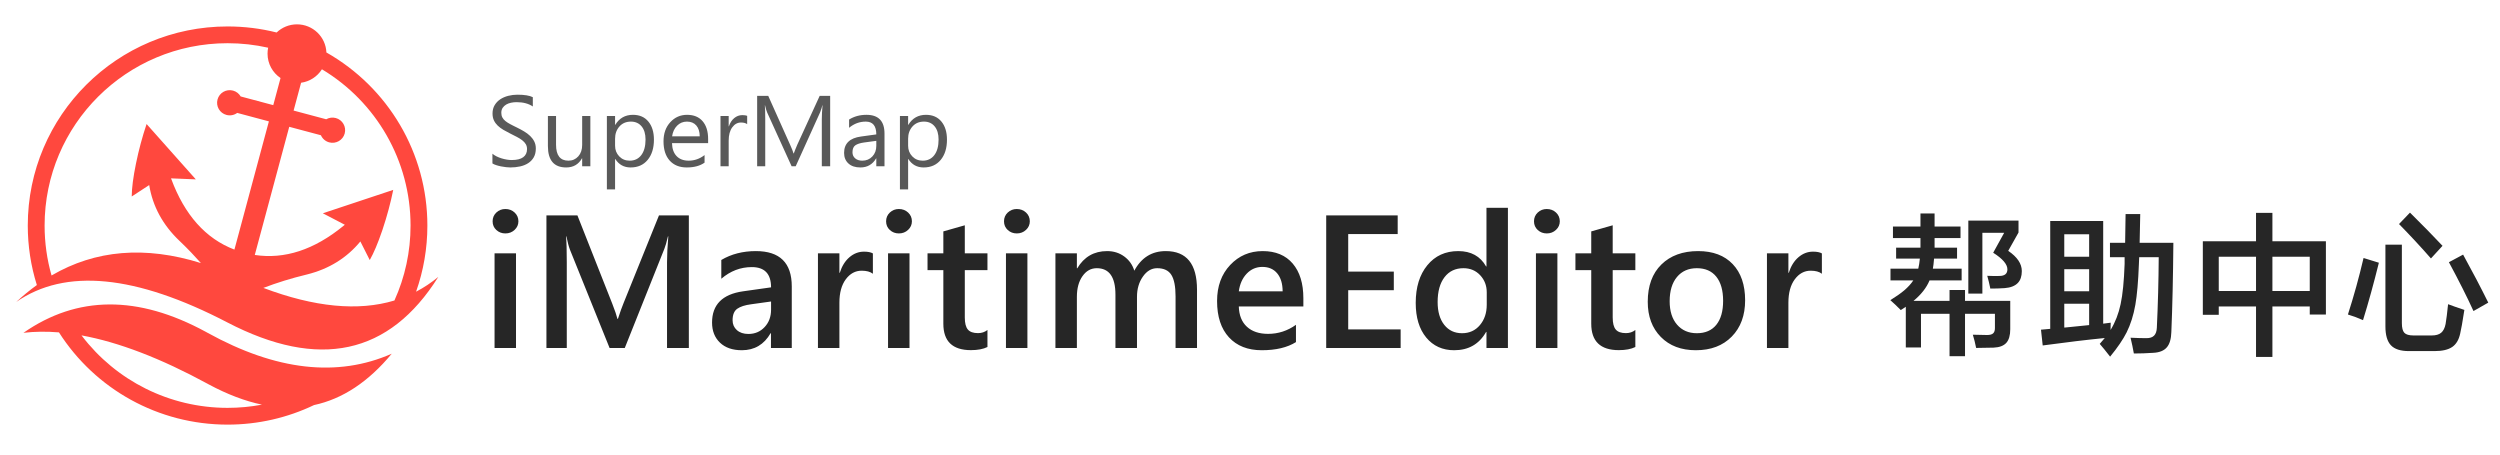
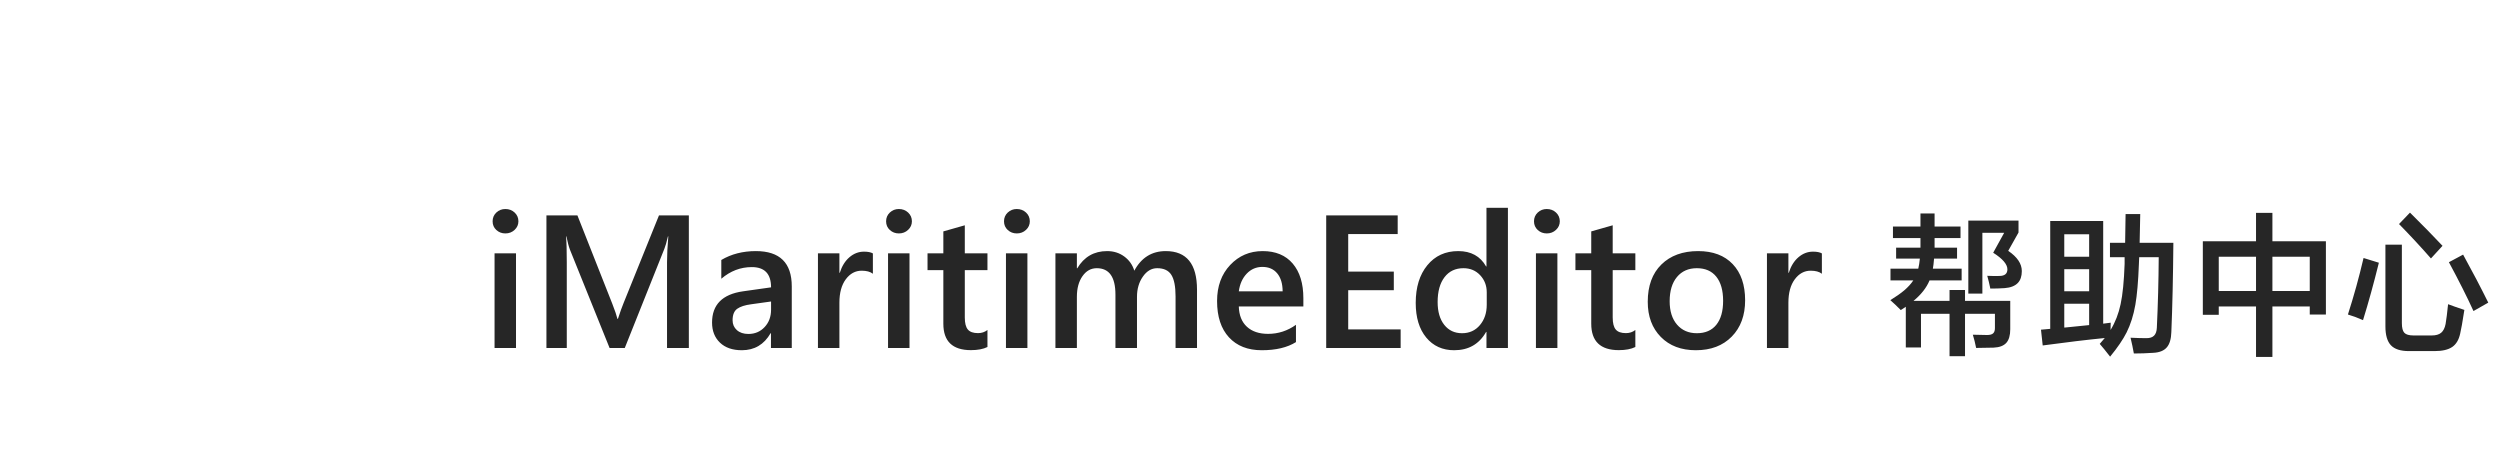
<svg xmlns="http://www.w3.org/2000/svg" xmlns:xlink="http://www.w3.org/1999/xlink" width="264px" height="48px" viewBox="0 0 264 48" version="1.1">
  <title>切片</title>
  <defs>
-     <rect id="path-1" x="0" y="0" width="48" height="48" />
-   </defs>
+     </defs>
  <g id="在线文档2.0" stroke="none" stroke-width="1" fill="none" fill-rule="evenodd">
    <g id="图标" transform="translate(-577, -683)">
      <g id="logo-iMaritimeEditor帮助中心" transform="translate(577, 683)">
-         <polygon id="矩形" fill="#D8D8D8" opacity="0" points="0 0 264 0 264 48 0 48" />
        <path d="M205.871,37.615 L205.871,33.14 L202.856,33.14 L202.856,36.694 L201.253,36.694 L201.253,32.394 C201.174,32.457 201.047,32.542 200.872,32.648 C200.809,32.69 200.759,32.722 200.722,32.743 C200.336,32.351 199.968,32.002 199.619,31.696 C200.222,31.325 200.711,30.981 201.087,30.664 C201.483,30.326 201.803,29.974 202.047,29.609 L199.635,29.609 L199.635,28.371 L202.57,28.371 C202.644,28.069 202.7,27.715 202.737,27.308 L200.23,27.308 L200.23,26.157 L202.801,26.157 L202.801,25.975 L202.801,25.142 L199.896,25.142 L199.896,23.92 L202.801,23.92 L202.801,22.539 L204.292,22.539 L204.292,23.92 L207.03,23.92 L207.03,25.142 L204.292,25.142 L204.292,26.054 L204.292,26.157 L206.665,26.157 L206.665,27.308 L204.237,27.308 C204.2,27.779 204.157,28.133 204.11,28.371 L207.149,28.371 L207.149,29.609 L203.761,29.609 C203.438,30.386 202.872,31.108 202.063,31.775 L205.871,31.775 L205.871,30.624 L207.506,30.624 L207.506,31.775 L212.282,31.775 L212.282,34.774 C212.282,35.414 212.145,35.89 211.87,36.202 C211.589,36.514 211.142,36.684 210.529,36.71 C209.735,36.731 209.119,36.742 208.68,36.742 C208.58,36.234 208.463,35.769 208.331,35.345 C209.04,35.367 209.542,35.377 209.839,35.377 C210.145,35.377 210.36,35.316 210.481,35.195 C210.603,35.084 210.664,34.901 210.664,34.647 L210.664,33.14 L207.506,33.14 L207.506,37.615 L205.871,37.615 Z M207.855,31.005 L207.855,23.293 L213.155,23.293 L213.155,24.554 L212.068,26.49 C213.026,27.141 213.504,27.853 213.504,28.625 C213.504,29.17 213.364,29.588 213.084,29.879 C212.782,30.196 212.317,30.378 211.687,30.426 C211.222,30.458 210.719,30.474 210.18,30.474 C210.079,29.987 209.971,29.537 209.854,29.125 C210.399,29.151 210.822,29.156 211.124,29.141 C211.695,29.141 211.981,28.908 211.981,28.442 C211.981,27.908 211.481,27.324 210.481,26.689 L211.64,24.586 L209.339,24.586 L209.339,31.005 L207.855,31.005 Z M222.827,37.662 C222.394,37.102 222.029,36.652 221.732,36.313 L222.264,35.695 C220.391,35.88 218.207,36.142 215.71,36.48 L215.528,34.814 C215.75,34.798 216.075,34.769 216.504,34.727 L216.504,23.34 L222.097,23.34 L222.097,34.179 L222.891,34.076 C222.891,34.161 222.888,34.289 222.883,34.461 C222.878,34.633 222.875,34.761 222.875,34.846 C223.367,34.047 223.721,33.137 223.938,32.116 C224.155,31.106 224.295,29.691 224.359,27.871 L224.359,27.157 L222.812,27.157 L222.812,25.641 L224.414,25.641 L224.462,22.603 L226.009,22.603 C225.988,23.962 225.967,24.975 225.946,25.641 L229.508,25.641 C229.477,29.286 229.405,32.426 229.294,35.06 C229.273,35.795 229.114,36.335 228.818,36.678 C228.516,37.033 228.038,37.226 227.382,37.258 C226.699,37.305 226.017,37.329 225.335,37.329 C225.245,36.811 225.128,36.255 224.986,35.663 C225.631,35.695 226.194,35.71 226.676,35.71 C227.03,35.71 227.296,35.621 227.473,35.441 C227.65,35.261 227.747,34.983 227.763,34.608 C227.879,32.153 227.945,29.67 227.961,27.157 L225.898,27.157 C225.877,27.49 225.866,27.747 225.866,27.927 C225.798,29.73 225.673,31.151 225.493,32.188 C225.298,33.288 224.991,34.258 224.573,35.099 C224.192,35.856 223.61,36.71 222.827,37.662 Z M217.987,34.592 C218.03,34.586 218.093,34.581 218.178,34.576 C219.273,34.47 220.085,34.388 220.614,34.33 L220.614,32.076 L217.987,32.076 L217.987,34.592 Z M217.987,30.759 L220.614,30.759 L220.614,28.427 L217.987,28.427 L217.987,30.759 Z M217.987,27.109 L220.614,27.109 L220.614,24.737 L217.987,24.737 L217.987,27.109 Z M238.236,37.694 L238.236,32.362 L234.301,32.362 L234.301,33.243 L232.619,33.243 L232.619,25.475 L238.236,25.475 L238.236,22.476 L239.966,22.476 L239.966,25.475 L245.615,25.475 L245.615,33.211 L243.91,33.211 L243.91,32.362 L239.966,32.362 L239.966,37.694 L238.236,37.694 Z M234.301,30.728 L238.236,30.728 L238.236,27.109 L234.301,27.109 L234.301,30.728 Z M239.966,30.728 L243.91,30.728 L243.91,27.109 L239.966,27.109 L239.966,30.728 Z M254.375,37.075 C253.497,37.075 252.865,36.87 252.479,36.46 C252.093,36.05 251.9,35.388 251.9,34.473 L251.9,25.84 L253.637,25.84 L253.637,34.124 C253.637,34.615 253.725,34.955 253.899,35.143 C254.074,35.331 254.399,35.425 254.875,35.425 L256.787,35.425 C257.226,35.425 257.56,35.33 257.787,35.139 C258.015,34.949 258.171,34.639 258.255,34.211 C258.34,33.714 258.427,33.018 258.517,32.124 C258.961,32.293 259.535,32.494 260.239,32.727 C260.234,32.769 260.223,32.83 260.207,32.91 C260.043,33.989 259.906,34.761 259.795,35.226 C259.657,35.872 259.382,36.34 258.969,36.631 C258.541,36.927 257.917,37.075 257.097,37.075 L254.375,37.075 Z M249.535,33.806 C249.027,33.579 248.496,33.38 247.94,33.211 C248.57,31.254 249.12,29.265 249.591,27.244 L251.209,27.744 C250.665,29.945 250.106,31.965 249.535,33.806 Z M261.199,32.846 C260.517,31.349 259.652,29.63 258.604,27.689 L260.104,26.887 C261.077,28.654 261.963,30.344 262.762,31.957 L261.199,32.846 Z M256.708,27.292 C255.682,26.118 254.558,24.906 253.336,23.658 L254.494,22.452 C255.822,23.764 256.967,24.933 257.93,25.959 L256.708,27.292 Z" id="帮助中心" fill-opacity="0.85" fill="#000000" fill-rule="nonzero" />
-         <path d="M52,17.258 L52,16.231 C52.12,16.335 52.263,16.428 52.43,16.511 C52.597,16.594 52.773,16.664 52.957,16.721 C53.142,16.778 53.327,16.822 53.514,16.853 C53.7,16.884 53.872,16.9 54.03,16.9 C54.575,16.9 54.982,16.801 55.251,16.602 C55.52,16.403 55.655,16.117 55.655,15.744 C55.655,15.543 55.61,15.369 55.52,15.22 C55.43,15.072 55.307,14.936 55.148,14.813 C54.99,14.691 54.803,14.573 54.587,14.461 L53.888,14.106 C53.624,13.974 53.378,13.841 53.15,13.707 C52.921,13.572 52.722,13.423 52.554,13.261 C52.385,13.098 52.252,12.914 52.156,12.709 C52.059,12.503 52.011,12.262 52.011,11.985 C52.011,11.647 52.086,11.352 52.237,11.102 C52.388,10.851 52.587,10.645 52.833,10.482 C53.079,10.32 53.36,10.199 53.674,10.119 C53.989,10.04 54.31,10 54.637,10 C55.382,10 55.925,10.088 56.266,10.264 L56.266,11.244 C55.82,10.94 55.247,10.788 54.547,10.788 C54.354,10.788 54.16,10.808 53.967,10.848 C53.774,10.887 53.601,10.952 53.45,11.042 C53.299,11.132 53.176,11.248 53.081,11.389 C52.986,11.531 52.939,11.704 52.939,11.908 C52.939,12.098 52.975,12.262 53.047,12.4 C53.119,12.538 53.225,12.665 53.366,12.779 C53.506,12.893 53.678,13.003 53.88,13.11 L54.206,13.279 L54.579,13.463 C54.849,13.594 55.106,13.733 55.349,13.878 C55.591,14.023 55.804,14.184 55.987,14.36 C56.17,14.536 56.315,14.731 56.422,14.946 C56.529,15.16 56.583,15.405 56.583,15.682 C56.583,16.048 56.51,16.358 56.364,16.612 C56.218,16.866 56.021,17.073 55.773,17.232 C55.525,17.391 55.24,17.506 54.916,17.576 C54.593,17.647 54.252,17.683 53.893,17.683 C53.774,17.683 53.626,17.673 53.45,17.654 C53.274,17.635 53.095,17.608 52.912,17.571 C52.73,17.535 52.556,17.49 52.393,17.436 C52.229,17.383 52.098,17.323 52,17.258 Z M62.341,17.558 L61.477,17.558 L61.477,16.719 L61.456,16.719 C61.097,17.361 60.541,17.683 59.789,17.683 C58.502,17.683 57.859,16.929 57.859,15.422 L57.859,12.25 L58.719,12.25 L58.719,15.288 C58.719,16.407 59.154,16.967 60.026,16.967 C60.448,16.967 60.795,16.814 61.068,16.509 C61.34,16.203 61.477,15.803 61.477,15.308 L61.477,12.25 L62.341,12.25 L62.341,17.558 Z M64.973,16.791 L64.952,16.791 L64.952,20 L64.087,20 L64.087,12.25 L64.952,12.25 L64.952,13.183 L64.973,13.183 C65.398,12.478 66.021,12.125 66.84,12.125 C67.536,12.125 68.079,12.363 68.469,12.838 C68.86,13.313 69.055,13.95 69.055,14.749 C69.055,15.637 68.835,16.348 68.396,16.882 C67.956,17.416 67.355,17.683 66.592,17.683 C65.892,17.683 65.353,17.386 64.973,16.791 Z M64.952,14.65 L64.952,15.391 C64.952,15.83 65.097,16.203 65.387,16.509 C65.677,16.814 66.045,16.967 66.492,16.967 C67.016,16.967 67.426,16.77 67.723,16.376 C68.02,15.982 68.169,15.435 68.169,14.733 C68.169,14.142 68.03,13.679 67.752,13.344 C67.474,13.008 67.098,12.841 66.624,12.841 C66.121,12.841 65.717,13.013 65.411,13.357 C65.105,13.701 64.952,14.132 64.952,14.65 Z M74.777,15.117 L70.964,15.117 C70.978,15.708 71.14,16.164 71.449,16.485 C71.758,16.807 72.184,16.967 72.725,16.967 C73.333,16.967 73.892,16.77 74.402,16.376 L74.402,17.175 C73.927,17.513 73.3,17.683 72.519,17.683 C71.757,17.683 71.157,17.442 70.721,16.96 C70.285,16.477 70.067,15.799 70.067,14.925 C70.067,14.099 70.305,13.426 70.782,12.906 C71.258,12.386 71.85,12.125 72.556,12.125 C73.263,12.125 73.81,12.35 74.196,12.799 C74.583,13.249 74.777,13.872 74.777,14.671 L74.777,15.117 Z M73.891,14.396 C73.887,13.905 73.767,13.523 73.529,13.25 C73.292,12.977 72.962,12.841 72.541,12.841 C72.133,12.841 71.786,12.984 71.502,13.271 C71.217,13.558 71.041,13.933 70.974,14.396 L73.891,14.396 Z M78.9,13.11 C78.749,12.996 78.531,12.939 78.247,12.939 C77.877,12.939 77.569,13.11 77.321,13.453 C77.073,13.795 76.949,14.261 76.949,14.852 L76.949,17.558 L76.084,17.558 L76.084,12.25 L76.949,12.25 L76.949,13.344 L76.97,13.344 C77.093,12.97 77.281,12.679 77.535,12.47 C77.788,12.261 78.071,12.157 78.384,12.157 C78.609,12.157 78.781,12.181 78.9,12.229 L78.9,13.11 Z M87.665,17.558 L86.784,17.558 L86.784,12.571 C86.784,12.177 86.809,11.695 86.858,11.125 L86.837,11.125 L86.756,11.428 C86.703,11.61 86.655,11.749 86.61,11.846 L84.026,17.558 L83.594,17.558 L81.015,11.887 C80.941,11.721 80.866,11.467 80.788,11.125 L80.767,11.125 C80.795,11.422 80.809,11.908 80.809,12.582 L80.809,17.558 L79.955,17.558 L79.955,10.124 L81.126,10.124 L83.446,15.308 C83.626,15.706 83.742,16.003 83.794,16.2 L83.826,16.2 L83.967,15.827 C84.055,15.601 84.129,15.421 84.19,15.288 L86.558,10.124 L87.665,10.124 L87.665,17.558 Z M93.403,17.558 L92.538,17.558 L92.538,16.729 L92.517,16.729 C92.141,17.365 91.587,17.683 90.856,17.683 C90.318,17.683 89.897,17.543 89.593,17.263 C89.289,16.983 89.136,16.611 89.136,16.148 C89.136,15.156 89.731,14.579 90.919,14.417 L92.538,14.194 C92.538,13.292 92.167,12.841 91.425,12.841 C90.775,12.841 90.188,13.059 89.664,13.494 L89.664,12.623 C90.195,12.291 90.806,12.125 91.499,12.125 C92.768,12.125 93.403,12.786 93.403,14.106 L93.403,17.558 Z M92.538,14.873 L91.235,15.049 C90.835,15.105 90.532,15.202 90.328,15.342 C90.124,15.482 90.022,15.73 90.022,16.086 C90.022,16.345 90.116,16.557 90.305,16.721 C90.493,16.885 90.743,16.967 91.056,16.967 C91.485,16.967 91.839,16.82 92.119,16.524 C92.398,16.229 92.538,15.855 92.538,15.402 L92.538,14.873 Z M95.918,16.791 L95.897,16.791 L95.897,20 L95.032,20 L95.032,12.25 L95.897,12.25 L95.897,13.183 L95.918,13.183 C96.344,12.478 96.966,12.125 97.785,12.125 C98.481,12.125 99.024,12.363 99.415,12.838 C99.805,13.313 100,13.95 100,14.749 C100,15.637 99.78,16.348 99.341,16.882 C98.901,17.416 98.3,17.683 97.537,17.683 C96.838,17.683 96.298,17.386 95.918,16.791 Z M95.897,14.65 L95.897,15.391 C95.897,15.83 96.042,16.203 96.332,16.509 C96.622,16.814 96.991,16.967 97.437,16.967 C97.961,16.967 98.371,16.77 98.668,16.376 C98.966,15.982 99.114,15.435 99.114,14.733 C99.114,14.142 98.975,13.679 98.697,13.344 C98.42,13.008 98.044,12.841 97.569,12.841 C97.066,12.841 96.662,13.013 96.356,13.357 C96.05,13.701 95.897,14.132 95.897,14.65 Z" id="形状" fill-opacity="0.65" fill="#000000" fill-rule="nonzero" />
        <path d="M53.367,24.65 C52.996,24.65 52.679,24.53 52.415,24.289 C52.151,24.048 52.02,23.742 52.02,23.371 C52.02,23 52.151,22.691 52.415,22.443 C52.679,22.196 52.996,22.072 53.367,22.072 C53.751,22.072 54.077,22.196 54.344,22.443 C54.611,22.691 54.744,23 54.744,23.371 C54.744,23.723 54.611,24.024 54.344,24.274 C54.077,24.525 53.751,24.65 53.367,24.65 Z M54.49,36.75 L52.225,36.75 L52.225,26.75 L54.49,26.75 L54.49,36.75 Z M72.742,36.75 L70.438,36.75 L70.438,27.688 C70.438,26.945 70.483,26.037 70.574,24.963 L70.535,24.963 C70.392,25.575 70.265,26.014 70.154,26.281 L65.975,36.75 L64.373,36.75 L60.184,26.359 C60.066,26.053 59.943,25.588 59.812,24.963 L59.773,24.963 C59.826,25.523 59.852,26.438 59.852,27.707 L59.852,36.75 L57.703,36.75 L57.703,22.746 L60.975,22.746 L64.656,32.072 C64.936,32.788 65.118,33.322 65.203,33.674 L65.252,33.674 C65.493,32.938 65.688,32.391 65.838,32.033 L69.588,22.746 L72.742,22.746 L72.742,36.75 Z M83.611,36.75 L81.414,36.75 L81.414,35.188 L81.375,35.188 C80.685,36.385 79.673,36.984 78.338,36.984 C77.355,36.984 76.585,36.717 76.028,36.184 C75.472,35.65 75.193,34.943 75.193,34.064 C75.193,32.176 76.281,31.076 78.455,30.764 L81.424,30.344 C81.424,28.918 80.747,28.205 79.393,28.205 C78.201,28.205 77.127,28.615 76.17,29.436 L76.17,27.453 C77.225,26.828 78.442,26.516 79.822,26.516 C82.348,26.516 83.611,27.759 83.611,30.246 L83.611,36.75 Z M81.424,31.838 L79.324,32.131 C78.673,32.215 78.183,32.373 77.854,32.604 C77.526,32.836 77.361,33.241 77.361,33.82 C77.361,34.243 77.513,34.59 77.815,34.86 C78.118,35.131 78.523,35.266 79.031,35.266 C79.721,35.266 80.293,35.023 80.745,34.538 C81.198,34.053 81.424,33.443 81.424,32.707 L81.424,31.838 Z M92.176,28.908 C91.902,28.693 91.508,28.586 90.994,28.586 C90.324,28.586 89.764,28.889 89.314,29.494 C88.865,30.1 88.641,30.923 88.641,31.965 L88.641,36.75 L86.375,36.75 L86.375,26.75 L88.641,26.75 L88.641,28.811 L88.68,28.811 C88.901,28.107 89.241,27.559 89.7,27.165 C90.159,26.771 90.672,26.574 91.238,26.574 C91.648,26.574 91.961,26.636 92.176,26.76 L92.176,28.908 Z M94.92,24.65 C94.549,24.65 94.231,24.53 93.968,24.289 C93.704,24.048 93.572,23.742 93.572,23.371 C93.572,23 93.704,22.691 93.968,22.443 C94.231,22.196 94.549,22.072 94.92,22.072 C95.304,22.072 95.63,22.196 95.896,22.443 C96.163,22.691 96.297,23 96.297,23.371 C96.297,23.723 96.163,24.024 95.896,24.274 C95.63,24.525 95.304,24.65 94.92,24.65 Z M96.043,36.75 L93.777,36.75 L93.777,26.75 L96.043,26.75 L96.043,36.75 Z M104.275,36.643 C103.833,36.864 103.25,36.975 102.527,36.975 C100.587,36.975 99.617,36.044 99.617,34.182 L99.617,28.527 L97.947,28.527 L97.947,26.75 L99.617,26.75 L99.617,24.436 L101.883,23.791 L101.883,26.75 L104.275,26.75 L104.275,28.527 L101.883,28.527 L101.883,33.527 C101.883,34.12 101.99,34.543 102.205,34.797 C102.42,35.051 102.778,35.178 103.279,35.178 C103.663,35.178 103.995,35.067 104.275,34.846 L104.275,36.643 Z M107.371,24.65 C107,24.65 106.683,24.53 106.419,24.289 C106.155,24.048 106.023,23.742 106.023,23.371 C106.023,23 106.155,22.691 106.419,22.443 C106.683,22.196 107,22.072 107.371,22.072 C107.755,22.072 108.081,22.196 108.348,22.443 C108.615,22.691 108.748,23 108.748,23.371 C108.748,23.723 108.615,24.024 108.348,24.274 C108.081,24.525 107.755,24.65 107.371,24.65 Z M108.494,36.75 L106.229,36.75 L106.229,26.75 L108.494,26.75 L108.494,36.75 Z M126.404,36.75 L124.139,36.75 L124.139,31.301 C124.139,30.253 123.991,29.494 123.694,29.025 C123.398,28.557 122.898,28.322 122.195,28.322 C121.603,28.322 121.1,28.618 120.687,29.211 C120.273,29.803 120.066,30.513 120.066,31.34 L120.066,36.75 L117.791,36.75 L117.791,31.115 C117.791,29.253 117.133,28.322 115.818,28.322 C115.206,28.322 114.703,28.602 114.31,29.162 C113.916,29.722 113.719,30.448 113.719,31.34 L113.719,36.75 L111.453,36.75 L111.453,26.75 L113.719,26.75 L113.719,28.332 L113.758,28.332 C114.48,27.121 115.532,26.516 116.912,26.516 C117.602,26.516 118.206,26.706 118.724,27.087 C119.241,27.468 119.594,27.967 119.783,28.586 C120.525,27.206 121.632,26.516 123.104,26.516 C125.304,26.516 126.404,27.873 126.404,30.588 L126.404,36.75 Z M137.635,32.365 L130.818,32.365 C130.844,33.29 131.129,34.003 131.673,34.504 C132.216,35.005 132.964,35.256 133.914,35.256 C134.982,35.256 135.962,34.937 136.854,34.299 L136.854,36.125 C135.942,36.698 134.738,36.984 133.24,36.984 C131.769,36.984 130.615,36.53 129.778,35.622 C128.942,34.714 128.523,33.436 128.523,31.789 C128.523,30.233 128.984,28.965 129.905,27.985 C130.826,27.006 131.971,26.516 133.338,26.516 C134.705,26.516 135.763,26.955 136.512,27.834 C137.26,28.713 137.635,29.934 137.635,31.496 L137.635,32.365 Z M135.447,30.764 C135.441,29.95 135.249,29.317 134.871,28.864 C134.493,28.412 133.973,28.186 133.309,28.186 C132.658,28.186 132.106,28.423 131.653,28.898 C131.201,29.374 130.923,29.995 130.818,30.764 L135.447,30.764 Z M147.908,36.75 L140.047,36.75 L140.047,22.746 L147.596,22.746 L147.596,24.719 L142.371,24.719 L142.371,28.684 L147.186,28.684 L147.186,30.646 L142.371,30.646 L142.371,34.787 L147.908,34.787 L147.908,36.75 Z M159.236,36.75 L156.971,36.75 L156.971,35.051 L156.932,35.051 C156.202,36.34 155.079,36.984 153.562,36.984 C152.332,36.984 151.347,36.537 150.608,35.642 C149.869,34.746 149.5,33.527 149.5,31.984 C149.5,30.331 149.909,29.006 150.726,28.01 C151.543,27.014 152.632,26.516 153.992,26.516 C155.34,26.516 156.32,27.056 156.932,28.137 L156.971,28.137 L156.971,21.945 L159.236,21.945 L159.236,36.75 Z M157,32.18 L157,30.871 C157,30.161 156.769,29.559 156.307,29.064 C155.844,28.57 155.255,28.322 154.539,28.322 C153.693,28.322 153.027,28.638 152.542,29.27 C152.057,29.901 151.814,30.777 151.814,31.896 C151.814,32.912 152.047,33.715 152.513,34.304 C152.978,34.893 153.605,35.188 154.393,35.188 C155.167,35.188 155.796,34.903 156.277,34.333 C156.759,33.763 157,33.046 157,32.18 Z M163.338,24.65 C162.967,24.65 162.649,24.53 162.386,24.289 C162.122,24.048 161.99,23.742 161.99,23.371 C161.99,23 162.122,22.691 162.386,22.443 C162.649,22.196 162.967,22.072 163.338,22.072 C163.722,22.072 164.048,22.196 164.314,22.443 C164.581,22.691 164.715,23 164.715,23.371 C164.715,23.723 164.581,24.024 164.314,24.274 C164.048,24.525 163.722,24.65 163.338,24.65 Z M164.461,36.75 L162.195,36.75 L162.195,26.75 L164.461,26.75 L164.461,36.75 Z M172.693,36.643 C172.251,36.864 171.668,36.975 170.945,36.975 C169.005,36.975 168.035,36.044 168.035,34.182 L168.035,28.527 L166.365,28.527 L166.365,26.75 L168.035,26.75 L168.035,24.436 L170.301,23.791 L170.301,26.75 L172.693,26.75 L172.693,28.527 L170.301,28.527 L170.301,33.527 C170.301,34.12 170.408,34.543 170.623,34.797 C170.838,35.051 171.196,35.178 171.697,35.178 C172.081,35.178 172.413,35.067 172.693,34.846 L172.693,36.643 Z M179.08,36.984 C177.537,36.984 176.305,36.517 175.384,35.583 C174.463,34.649 174.002,33.41 174.002,31.867 C174.002,30.188 174.482,28.876 175.442,27.932 C176.403,26.988 177.697,26.516 179.324,26.516 C180.887,26.516 182.104,26.975 182.977,27.893 C183.849,28.811 184.285,30.083 184.285,31.711 C184.285,33.306 183.815,34.584 182.874,35.544 C181.933,36.504 180.669,36.984 179.08,36.984 Z M179.188,28.322 C178.302,28.322 177.602,28.632 177.088,29.25 C176.574,29.868 176.316,30.721 176.316,31.809 C176.316,32.857 176.577,33.682 177.098,34.284 C177.618,34.886 178.315,35.188 179.188,35.188 C180.079,35.188 180.765,34.891 181.243,34.299 C181.722,33.706 181.961,32.863 181.961,31.77 C181.961,30.669 181.722,29.82 181.243,29.221 C180.765,28.622 180.079,28.322 179.188,28.322 Z M192.391,28.908 C192.117,28.693 191.723,28.586 191.209,28.586 C190.538,28.586 189.979,28.889 189.529,29.494 C189.08,30.1 188.855,30.923 188.855,31.965 L188.855,36.75 L186.59,36.75 L186.59,26.75 L188.855,26.75 L188.855,28.811 L188.895,28.811 C189.116,28.107 189.456,27.559 189.915,27.165 C190.374,26.771 190.887,26.574 191.453,26.574 C191.863,26.574 192.176,26.636 192.391,26.76 L192.391,28.908 Z" id="形状结合" fill-opacity="0.85" fill="#000000" fill-rule="nonzero" />
        <g id="logo-iMaritimeEditor">
          <mask id="mask-2" fill="white">
            <use xlink:href="#path-1" />
          </mask>
          <use id="矩形" fill-opacity="0" fill="#D8D8D8" xlink:href="#path-1" />
          <path d="M21.706,35.027 L21.923,35.146 C29.155,39.14 35.637,39.875 41.369,37.351 C38.909,40.323 36.172,42.131 33.16,42.776 C30.349,44.122 27.244,44.84 24.032,44.84 C16.72,44.84 10.061,41.102 6.225,35.099 C4.911,34.991 3.662,35.006 2.476,35.146 C8.151,31.191 14.561,31.152 21.706,35.027 L21.706,35.027 Z M8.608,35.417 L8.647,35.468 C12.25,40.19 17.888,43.07 24.032,43.07 C25.264,43.07 26.478,42.955 27.662,42.731 C25.87,42.355 23.999,41.643 22.047,40.595 L21.923,40.527 C16.973,37.836 12.535,36.133 8.608,35.417 Z M31.361,2.571 C33.035,2.571 34.4,3.889 34.468,5.54 C40.986,9.24 45.131,16.159 45.131,23.817 C45.131,26.227 44.723,28.581 43.938,30.803 C44.765,30.372 45.548,29.851 46.286,29.24 C41.113,37.477 33.685,39.078 24,34.044 C14.315,29.009 6.887,28.291 1.714,31.889 C2.426,31.228 3.156,30.629 3.903,30.093 L3.891,30.097 C3.258,28.081 2.933,25.97 2.933,23.817 C2.933,12.205 12.379,2.793 24.032,2.793 C25.797,2.793 27.533,3.009 29.212,3.431 C29.77,2.899 30.527,2.571 31.361,2.571 Z M33.995,7.316 L33.979,7.342 C33.5,8.085 32.712,8.61 31.795,8.738 L31.005,11.676 L34.447,12.595 C34.742,12.426 35.102,12.369 35.457,12.463 C36.17,12.654 36.592,13.383 36.401,14.093 C36.21,14.803 35.478,15.224 34.766,15.034 C34.359,14.925 34.047,14.64 33.889,14.283 L30.544,13.39 L26.905,26.924 C30.058,27.402 33.18,26.378 36.27,23.851 L36.375,23.765 L36.412,23.734 L34.091,22.523 L41.525,20.052 C41.244,21.436 40.872,22.821 40.408,24.209 L40.343,24.401 C39.901,25.697 39.469,26.717 39.047,27.462 L38.054,25.497 C36.62,27.24 34.742,28.403 32.418,28.984 L32.325,29.007 C30.762,29.385 29.257,29.851 27.81,30.403 C33.218,32.442 37.832,32.885 41.651,31.733 C42.768,29.267 43.354,26.584 43.354,23.817 C43.354,16.964 39.73,10.758 33.995,7.316 Z M24.032,4.563 C13.36,4.563 4.71,13.183 4.71,23.817 C4.71,25.621 4.958,27.391 5.443,29.091 C10.074,26.382 15.332,25.945 21.218,27.781 C20.548,27.023 19.839,26.285 19.09,25.566 L18.955,25.437 C17.193,23.761 16.126,21.797 15.755,19.543 L13.909,20.75 C13.917,19.853 14.068,18.688 14.363,17.255 C14.657,15.822 15.03,14.436 15.48,13.098 L20.679,18.942 L18.061,18.834 L18.078,18.88 C19.493,22.704 21.719,25.197 24.754,26.357 L28.395,12.817 L25.05,11.923 C24.734,12.154 24.321,12.245 23.913,12.136 C23.201,11.946 22.779,11.217 22.97,10.507 C23.16,9.797 23.893,9.376 24.605,9.566 C24.96,9.661 25.243,9.89 25.414,10.184 L28.856,11.103 L29.625,8.241 C28.797,7.684 28.252,6.74 28.252,5.67 C28.252,5.453 28.274,5.242 28.316,5.038 C26.923,4.724 25.489,4.563 24.032,4.563 Z" id="形状" fill="#FF483E" fill-rule="nonzero" mask="url(#mask-2)" />
        </g>
      </g>
    </g>
  </g>
</svg>